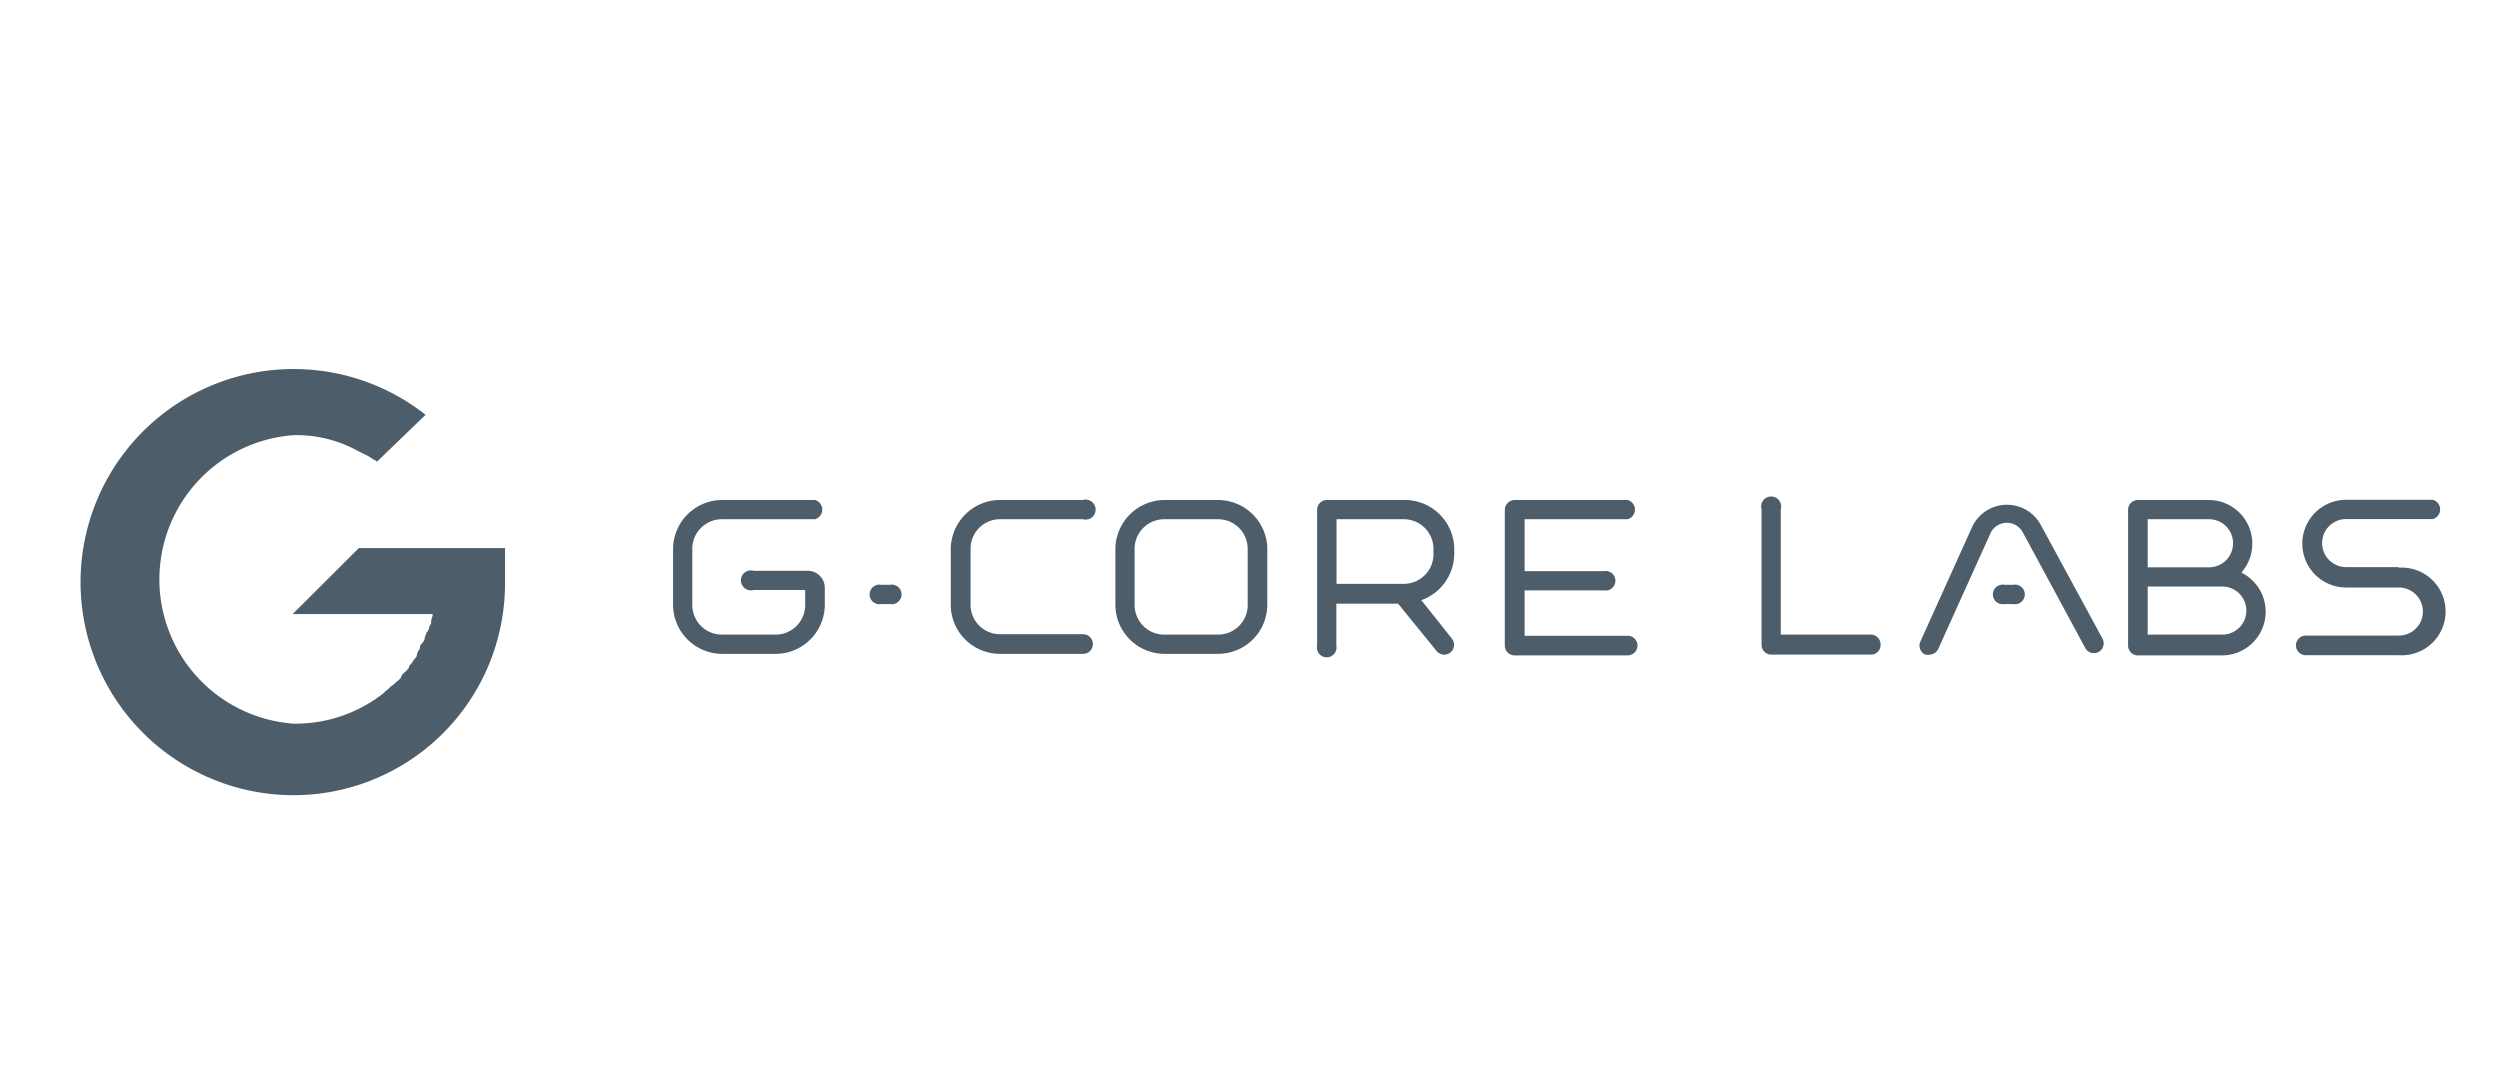
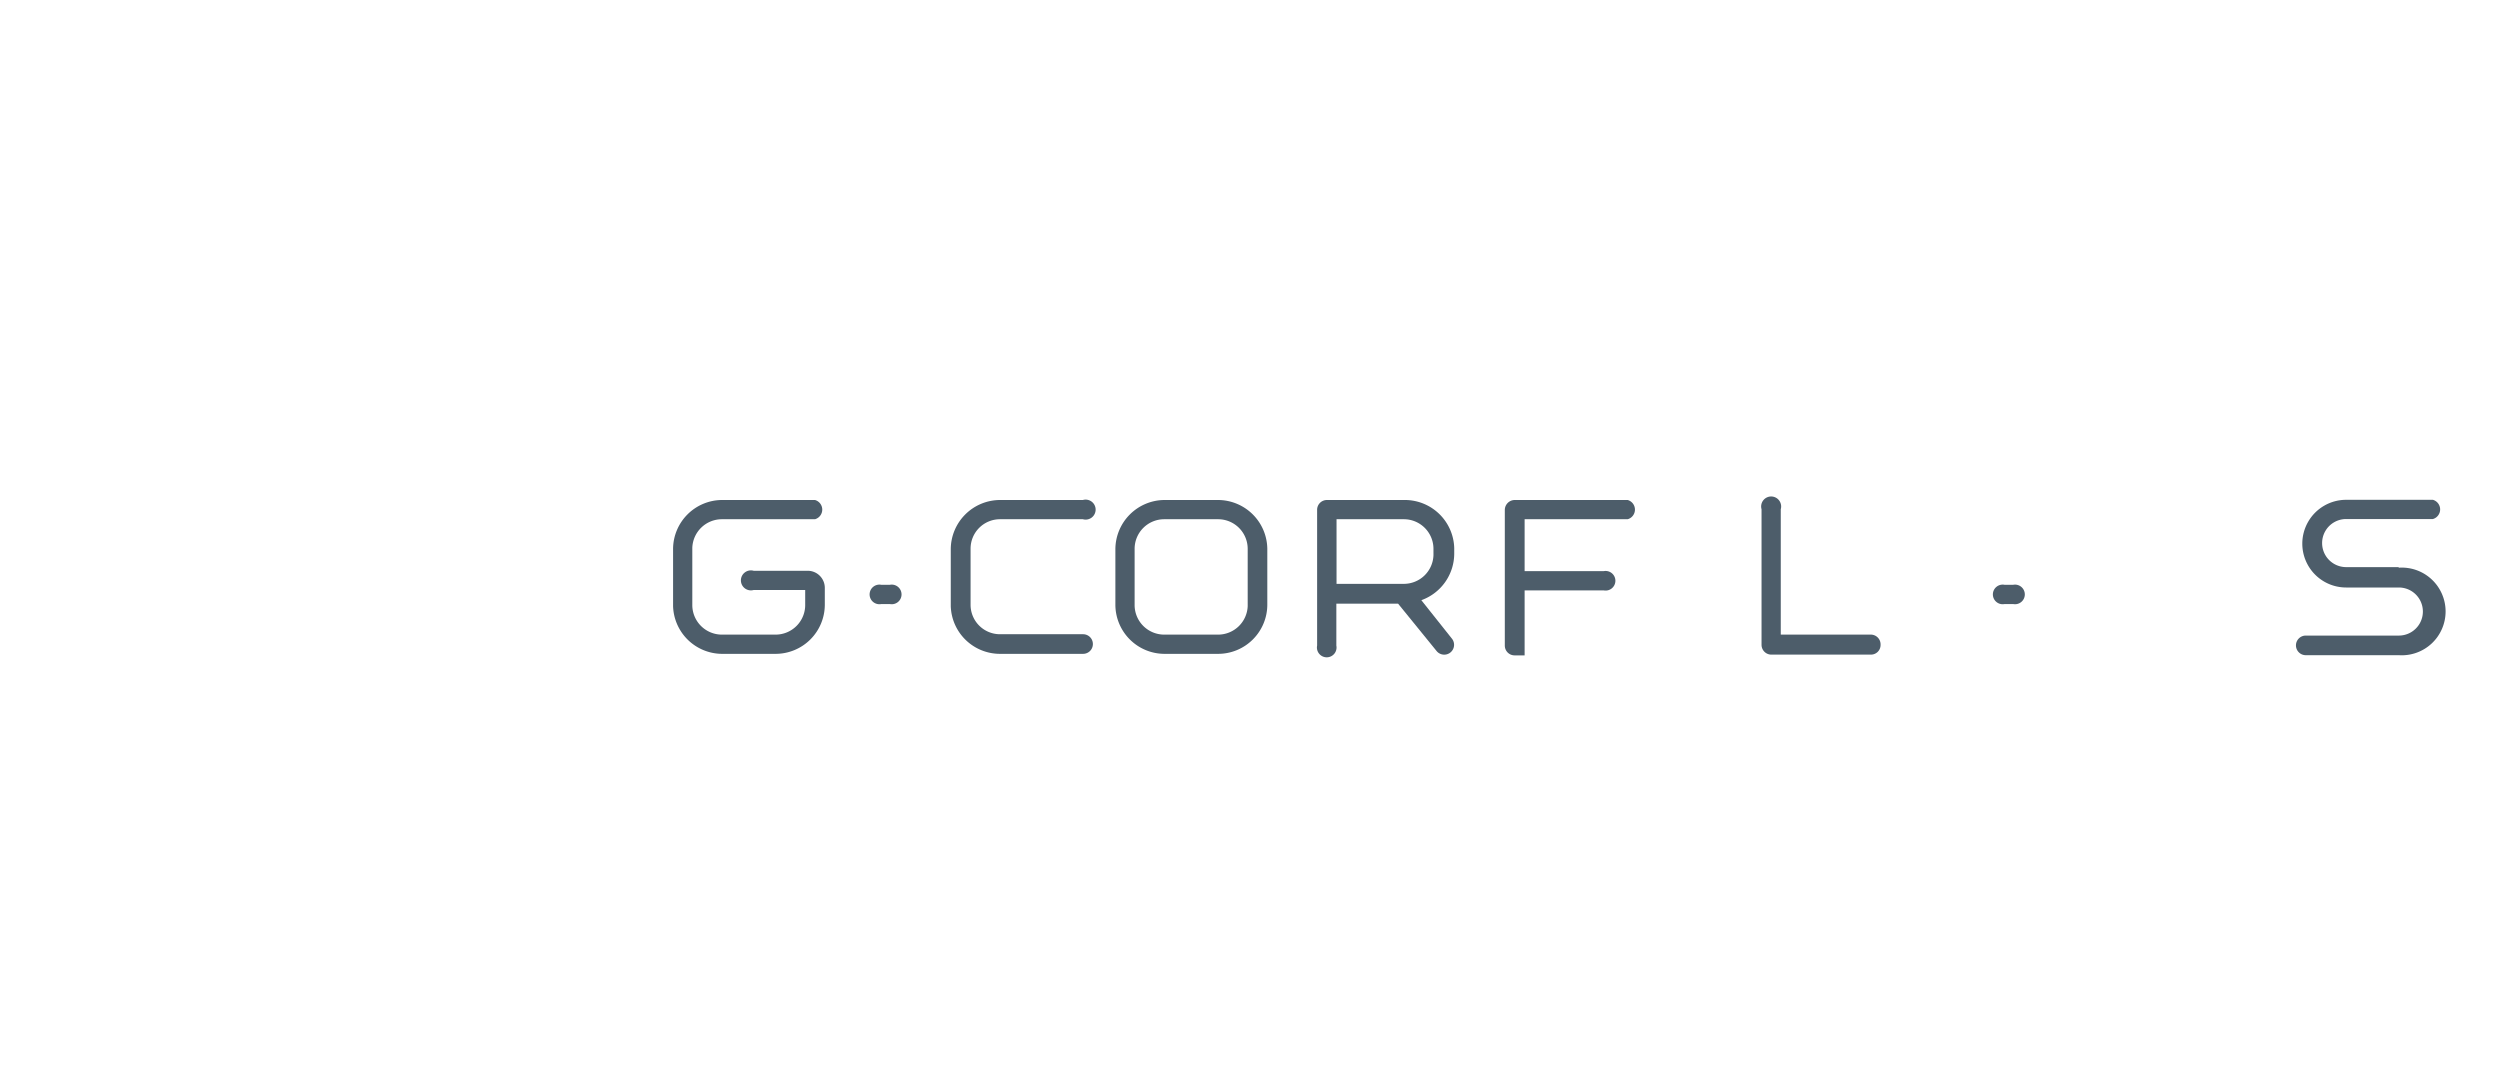
<svg xmlns="http://www.w3.org/2000/svg" id="Слой_1" data-name="Слой 1" viewBox="0 0 130 56">
  <defs>
    <style>.cls-1{fill:#4d5d6a;}</style>
  </defs>
  <title>gcorelabs</title>
-   <path class="cls-1" d="M26.26,28.5h-7.6l-3.44,3.43H22.5c0,.16-.08.24-.08.41s-.09.16-.09.24a.6.6,0,0,1-.16.33c0,.08-.08.16-.08.25s-.08.24-.17.32-.08.17-.08.25a.6.6,0,0,0-.16.33.28.28,0,0,1-.08.16c-.08.08-.17.24-.25.33s-.08.08-.08.16a1.28,1.28,0,0,1-.33.33c0,.08-.08.08-.08.16s-.24.24-.32.33l-.09.08c-.16.08-.24.24-.41.33A.08.08,0,0,0,20,36a7.4,7.4,0,0,1-4.74,1.63,7.52,7.52,0,0,1,0-15,6.58,6.58,0,0,1,3.35.82h0l.49.24h0c.17.09.25.17.41.25a.08.08,0,0,1,.08.08h0l2.54-2.45a11.08,11.08,0,1,0-6.87,19.78h0a11,11,0,0,0,11-10.95h0v-.09h0V28.5Z" />
  <path class="cls-1" d="M52,27h4.31a.52.52,0,1,0,0-1H52a2.57,2.57,0,0,0-2.56,2.57v2.95A2.56,2.56,0,0,0,52,34h4.31a.51.51,0,0,0,.52-.51.51.51,0,0,0-.52-.51H52a1.53,1.53,0,0,1-1.53-1.54V28.53A1.53,1.53,0,0,1,52,27Z" />
  <path class="cls-1" d="M63.34,26H60.53A2.57,2.57,0,0,0,58,28.53v2.95A2.56,2.56,0,0,0,60.53,34h2.81a2.56,2.56,0,0,0,2.56-2.56V28.53A2.57,2.57,0,0,0,63.34,26Zm1.54,5.52A1.54,1.54,0,0,1,63.34,33H60.53A1.54,1.54,0,0,1,59,31.48V28.53A1.54,1.54,0,0,1,60.53,27h2.81a1.54,1.54,0,0,1,1.54,1.54Z" />
  <path class="cls-1" d="M37.52,27h4.86a.52.52,0,0,0,0-1H37.52A2.56,2.56,0,0,0,35,28.52v3A2.56,2.56,0,0,0,37.52,34h2.81a2.56,2.56,0,0,0,2.56-2.55v-.88a.89.89,0,0,0-.89-.89H39.19a.52.52,0,1,0,0,1h2.68v.74A1.54,1.54,0,0,1,40.33,33H37.52A1.54,1.54,0,0,1,36,31.49v-3A1.54,1.54,0,0,1,37.52,27Z" />
-   <path class="cls-1" d="M84.64,27a.52.52,0,0,0,0-1H78.77a.52.52,0,0,0-.52.52v7.05a.51.51,0,0,0,.52.51h5.87a.51.51,0,0,0,.51-.51.51.51,0,0,0-.51-.51H79.28V30.7h4.11a.51.51,0,1,0,0-1H79.28V27Z" />
+   <path class="cls-1" d="M84.64,27a.52.52,0,0,0,0-1H78.77a.52.52,0,0,0-.52.52v7.05a.51.51,0,0,0,.52.51h5.87H79.28V30.7h4.11a.51.51,0,1,0,0-1H79.28V27Z" />
  <path class="cls-1" d="M97.25,33H92.6V26.48a.52.52,0,1,0-1,0v7.05a.51.51,0,0,0,.52.51h5.16a.5.5,0,0,0,.51-.51A.51.51,0,0,0,97.25,33Z" />
  <path class="cls-1" d="M73,26H69a.51.51,0,0,0-.51.52v7.05a.51.51,0,1,0,1,0V31.39H72.7l2,2.46a.51.51,0,1,0,.8-.64l-1.59-2a2.58,2.58,0,0,0,1.71-2.41v-.3A2.57,2.57,0,0,0,73,26Zm1.54,2.87A1.54,1.54,0,0,1,73,30.36h-3.5V27H73a1.54,1.54,0,0,1,1.54,1.54Z" />
-   <path class="cls-1" d="M116.58,29.74A2.27,2.27,0,0,0,114.87,26h-3.7a.51.51,0,0,0-.51.52v7.05a.51.51,0,0,0,.51.51h4.39a2.27,2.27,0,0,0,1-4.3ZM111.68,27h3.19a1.25,1.25,0,0,1,0,2.5h-3.19Zm3.88,6h-3.88v-2.5h3.88a1.25,1.25,0,0,1,0,2.5Z" />
  <path class="cls-1" d="M124.72,29.49H122a1.25,1.25,0,1,1,0-2.5h4.51a.52.52,0,0,0,0-1H122a2.28,2.28,0,0,0,0,4.56h2.74a1.25,1.25,0,1,1,0,2.5h-4.84a.51.51,0,0,0-.51.51.51.51,0,0,0,.51.51h4.84a2.28,2.28,0,1,0,0-4.55Z" />
-   <path class="cls-1" d="M106.09,27.24a2,2,0,0,0-3.52.12l-2.71,6a.52.52,0,0,0,.25.68.54.54,0,0,0,.22,0,.5.5,0,0,0,.46-.3l2.71-6a.94.94,0,0,1,1.69-.05l3.24,6a.51.51,0,0,0,.7.21.51.51,0,0,0,.2-.69Z" />
  <path class="cls-1" d="M46.27,30.41h-.44a.51.51,0,1,0,0,1h.44a.51.51,0,1,0,0-1Z" />
  <path class="cls-1" d="M104.68,30.41h-.44a.51.51,0,1,0,0,1h.44a.51.51,0,1,0,0-1Z" />
</svg>